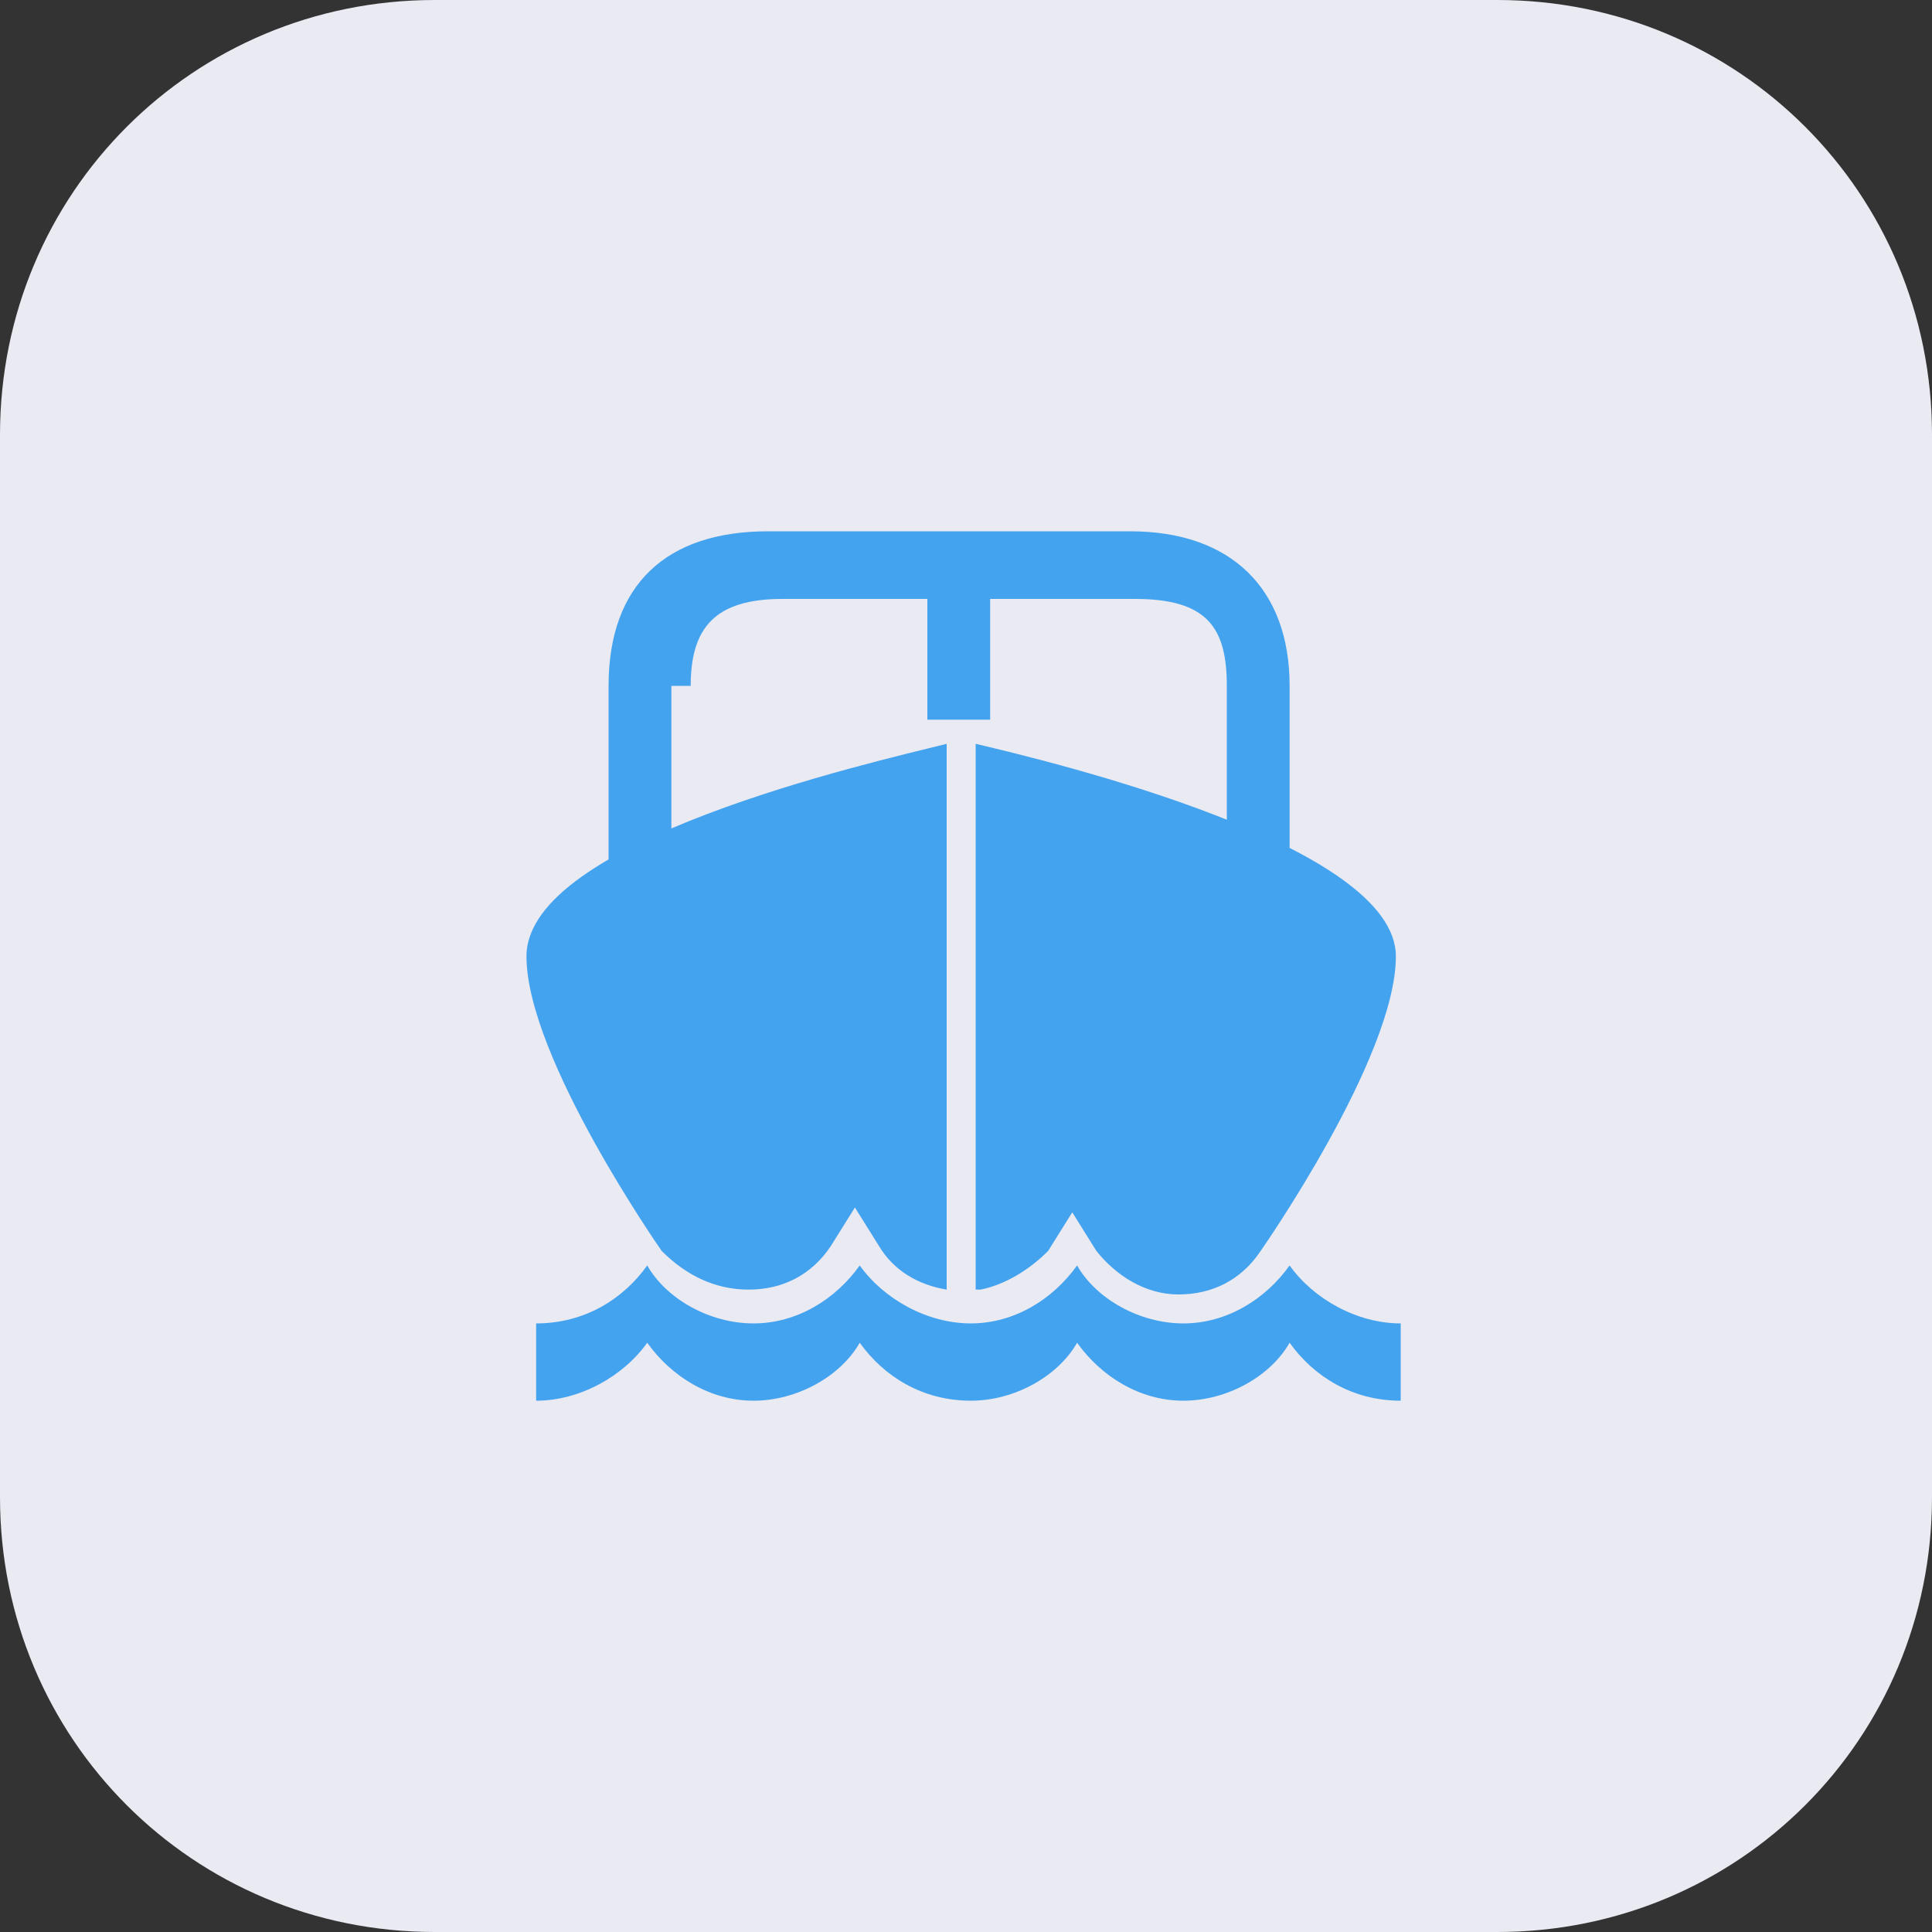
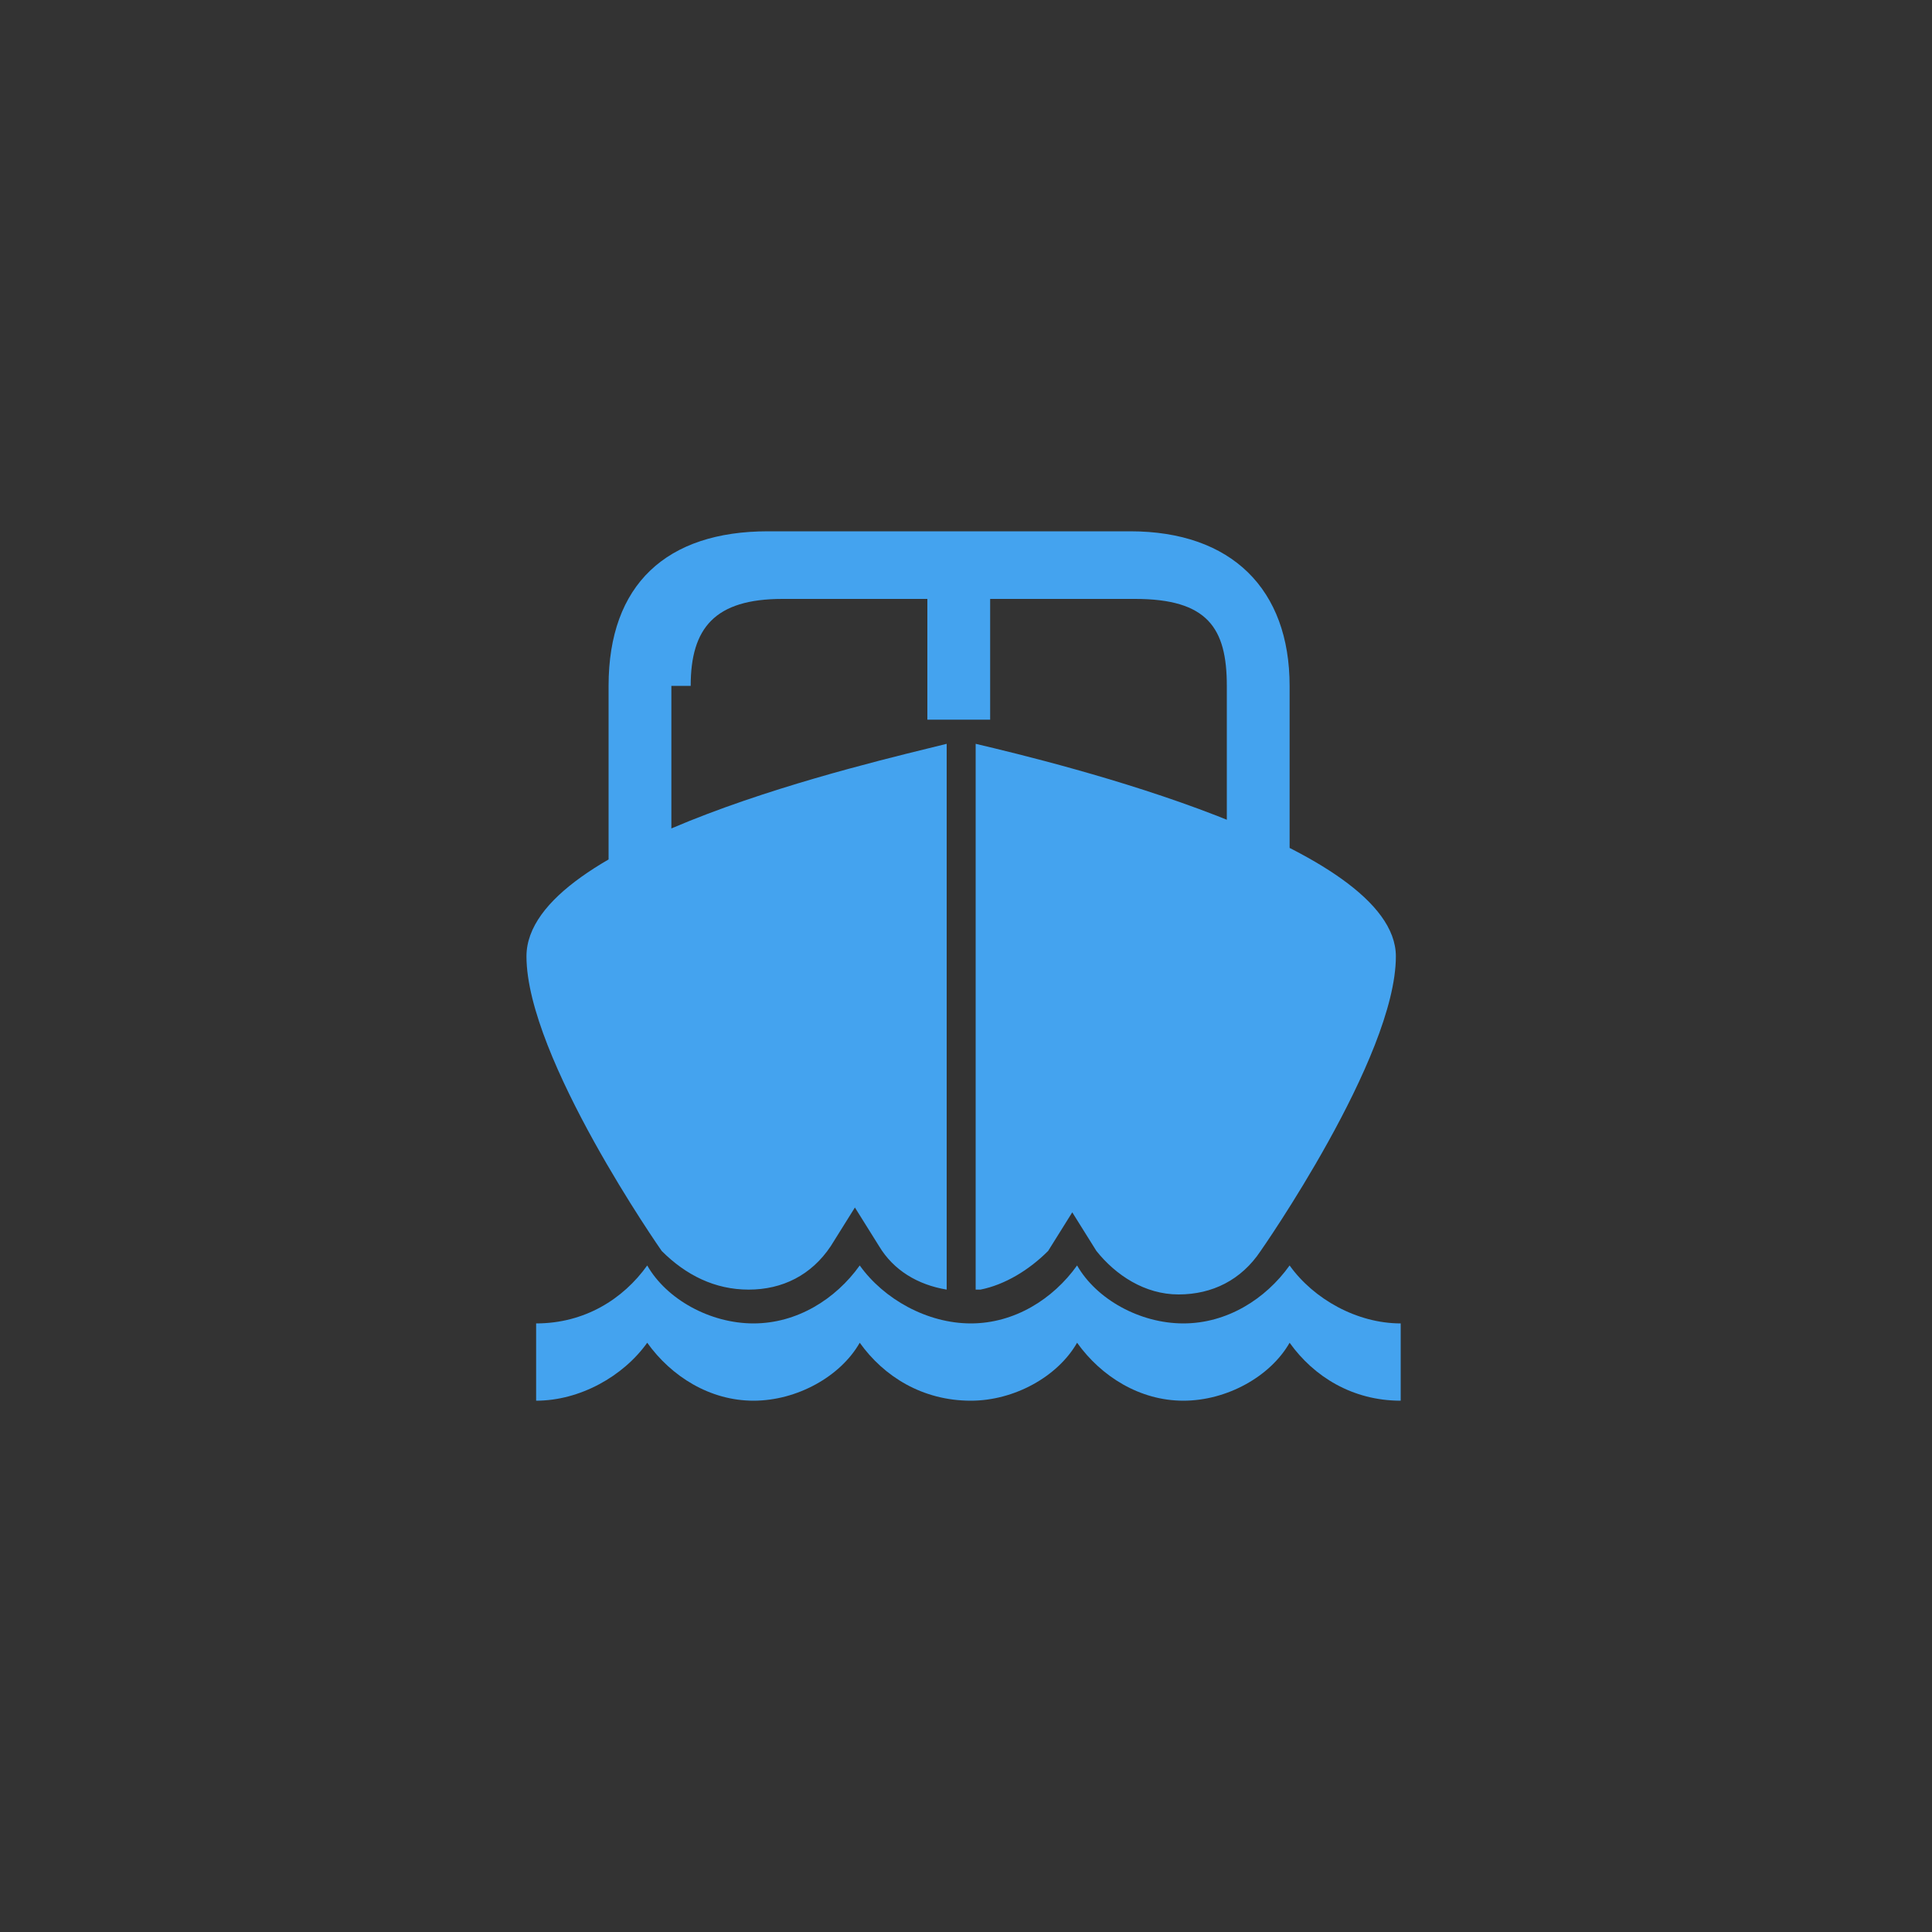
<svg xmlns="http://www.w3.org/2000/svg" version="1.1" id="Слой_1" x="0px" y="0px" viewBox="0 0 40 40" style="enable-background:new 0 0 40 40;" xml:space="preserve">
  <rect x="0" y="0" width="40" height="40" fill="#333333" stroke="none" />
  <style type="text/css">
	.st0{fill-rule:evenodd;clip-rule:evenodd;fill:#E9EAF2;}
	.st1{fill:#44A3EF;}
</style>
-   <path class="st0" d="M9,0h22c5,0,9,4,9,9v22c0,5-4,9-9,9H9c-5,0-9-4-9-9V9C0,4,4,0,9,0z" />
  <path class="st1" d="M26.7,26.2c-0.5,0.7-1.3,1.2-2.2,1.2c-0.9,0-1.8-0.5-2.2-1.2c-0.5,0.7-1.3,1.2-2.2,1.2c-0.9,0-1.8-0.5-2.3-1.2  c-0.5,0.7-1.3,1.2-2.2,1.2c-0.9,0-1.8-0.5-2.2-1.2c-0.5,0.7-1.3,1.2-2.3,1.2V29c0.9,0,1.8-0.5,2.3-1.2c0.5,0.7,1.3,1.2,2.2,1.2  c0.9,0,1.8-0.5,2.2-1.2c0.5,0.7,1.3,1.2,2.3,1.2c0.9,0,1.8-0.5,2.2-1.2c0.5,0.7,1.3,1.2,2.2,1.2c0.9,0,1.8-0.5,2.2-1.2  c0.5,0.7,1.3,1.2,2.3,1.2v-1.6C28.1,27.4,27.2,26.9,26.7,26.2z M20.3,26.7c0.5-0.1,1-0.4,1.4-0.8l0.5-0.8l0.5,0.8  c0.4,0.5,1,0.9,1.7,0.9c0.7,0,1.3-0.3,1.7-0.9c0,0,2.8-4,2.8-6.1c0-2.3-7-4-8.7-4.4V26.7L20.3,26.7z M14.3,14.2  c0-1.2,0.5-1.8,1.9-1.8h3v2.5c0.1,0,0.1,0,0.2,0c0.1,0,0.1,0,0.2,0c0,0,0,0,0,0c0,0,0.1,0,0.1,0c0,0,0,0,0,0c0,0,0.1,0,0.1,0  c0,0,0,0,0,0c0,0,0,0,0,0l0.1,0l0.1,0c0,0,0.1,0,0.1,0c0,0,0,0,0,0c0,0,0.1,0,0.1,0c0,0,0,0,0,0c0,0,0.1,0,0.1,0c0.1,0,0.1,0,0.2,0  v-2.5h3c1.5,0,1.9,0.6,1.9,1.8v4.4c0.5,0.2,0.9,0.4,1.3,0.6v-5c0-2-1.2-3.2-3.3-3.2h-7.5c-2.1,0-3.3,1.1-3.3,3.2v4.7  c0.4-0.2,0.8-0.4,1.3-0.6V14.2z M15.5,26.7c0.7,0,1.3-0.3,1.7-0.9l0.5-0.8l0.5,0.8c0.3,0.5,0.8,0.8,1.4,0.9V15.4  c-1.6,0.4-8.7,2-8.7,4.4c0,2.1,2.8,6.1,2.8,6.1C14.2,26.4,14.8,26.7,15.5,26.7z" />
</svg>